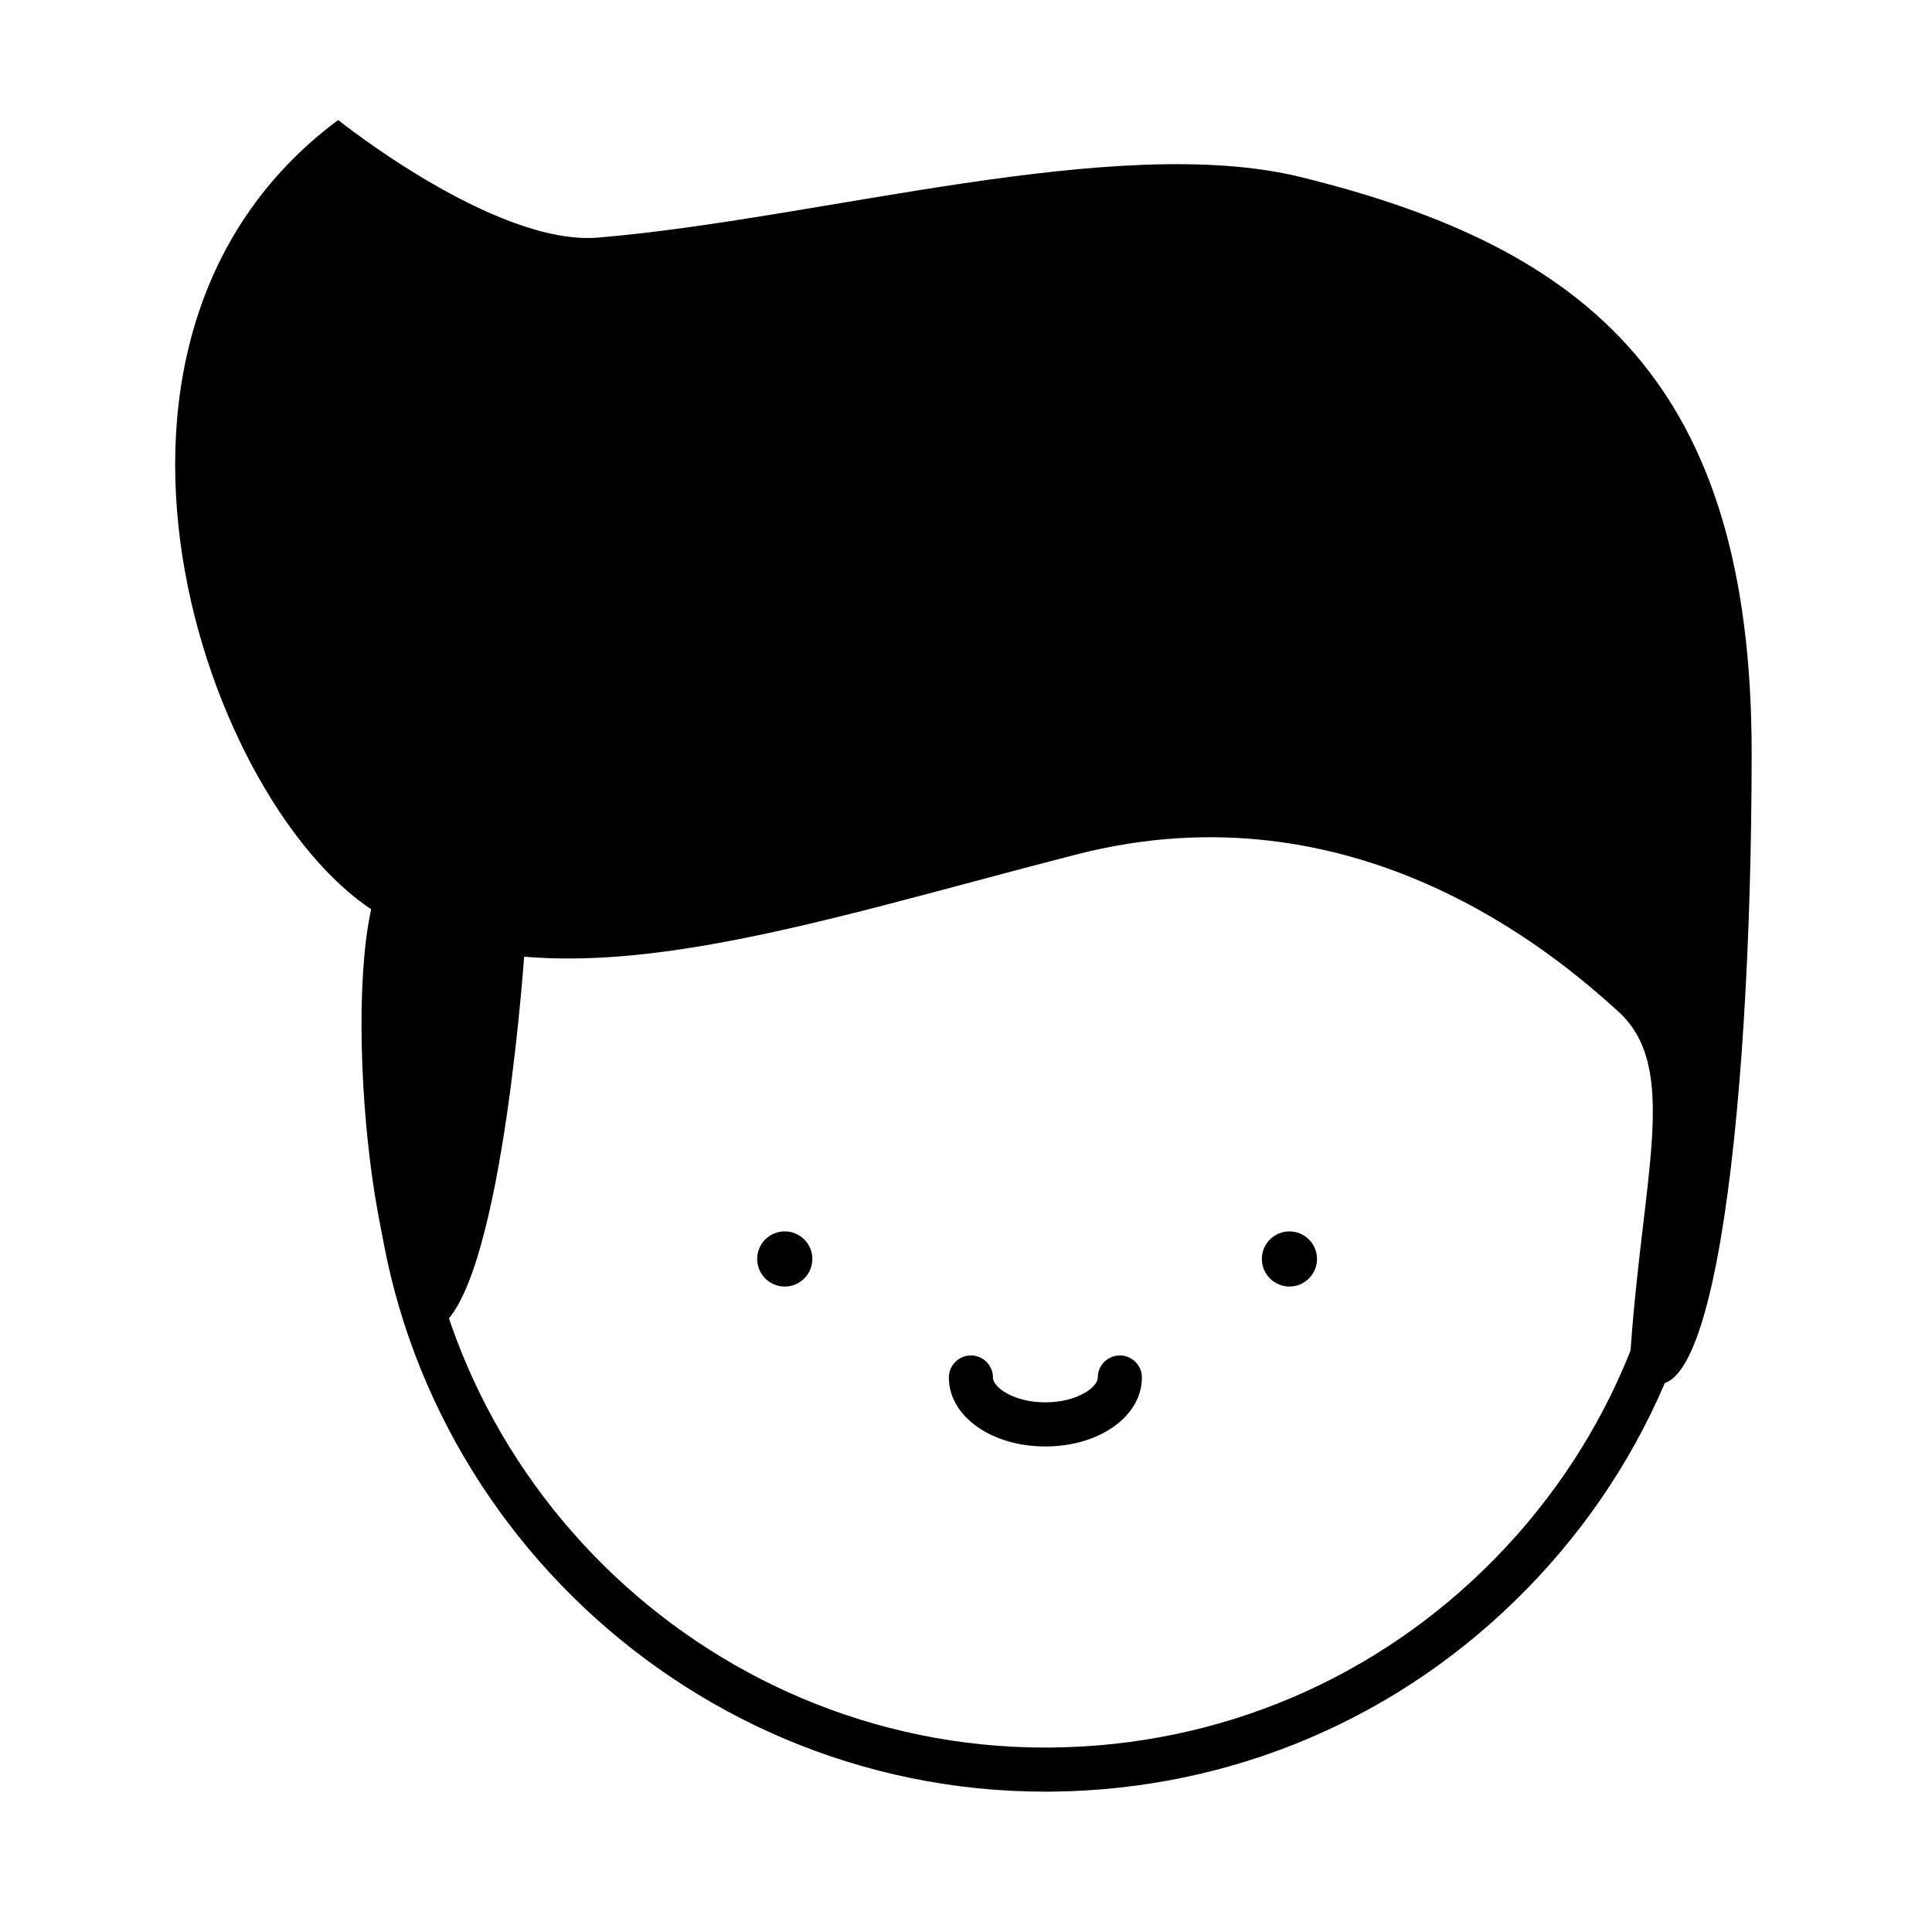
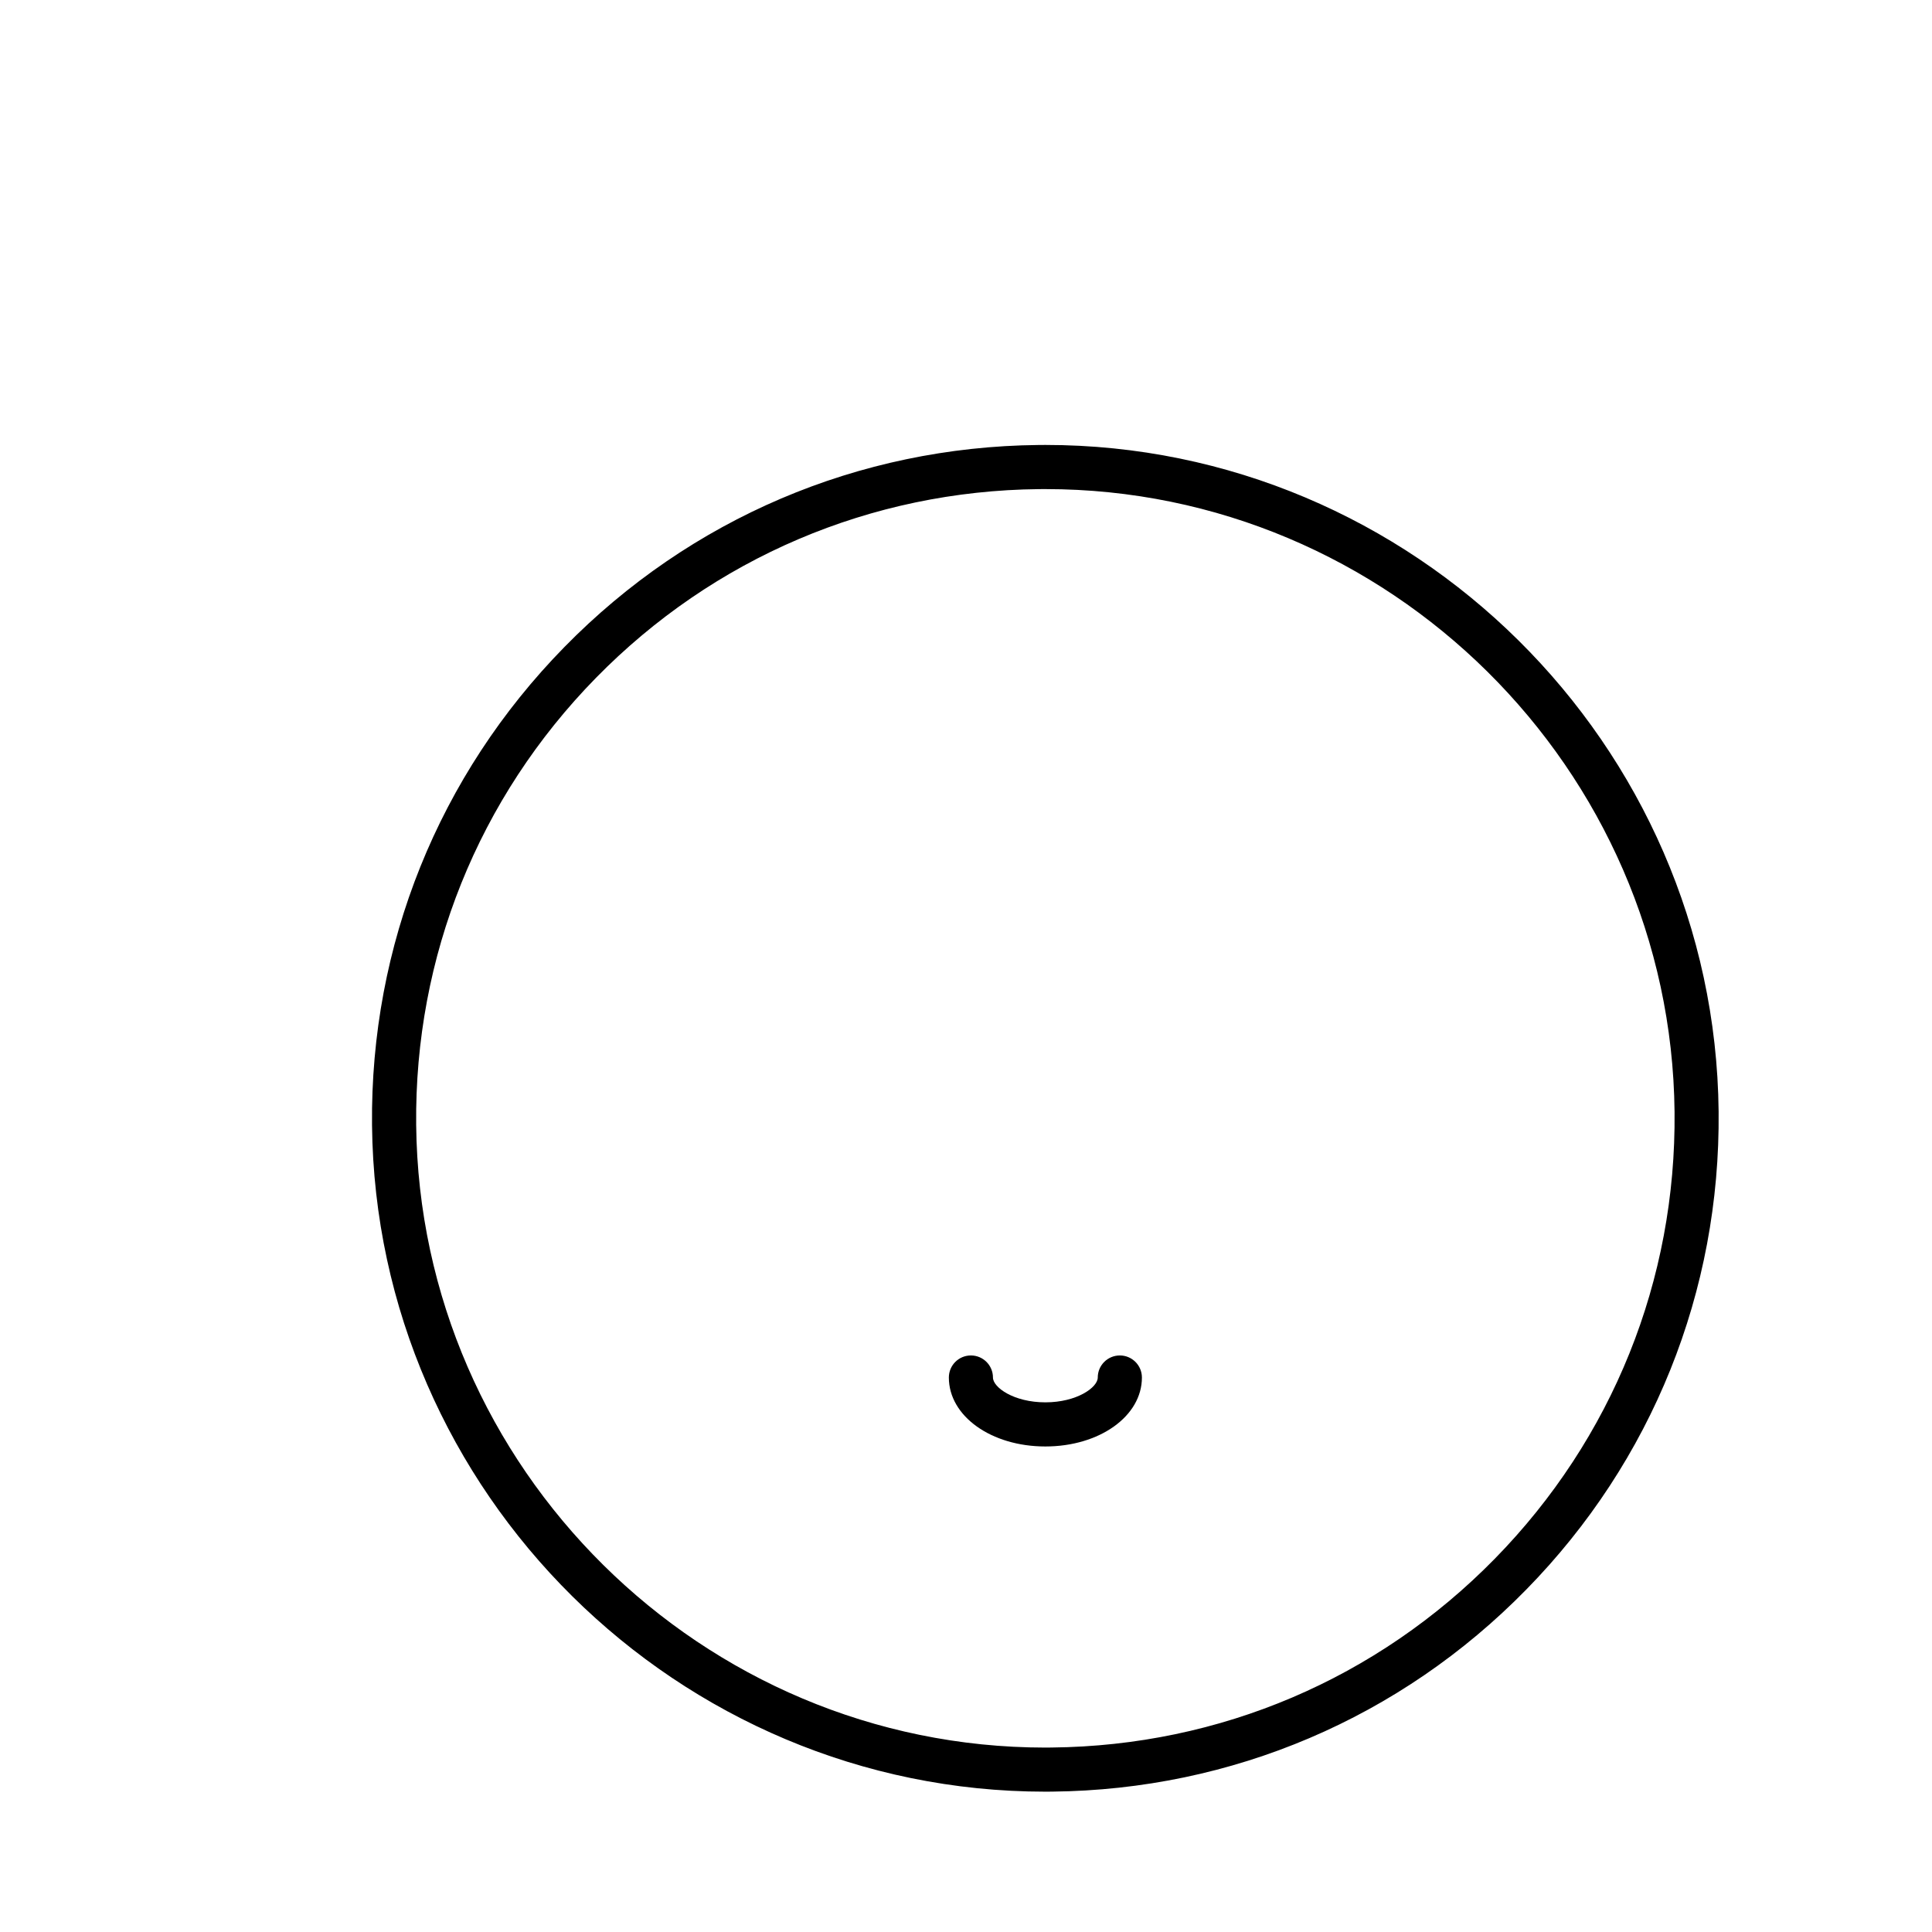
<svg xmlns="http://www.w3.org/2000/svg" fill="#000000" width="800px" height="800px" version="1.1" viewBox="144 144 512 512">
  <g>
    <path d="m421 618.81c-97.395-0.008-177.42-79.25-178.41-176.64-0.484-47.66 17.625-92.664 50.984-126.7 33.352-34.047 77.973-53.062 125.64-53.543l1.848-0.012c97.383 0 177.4 79.238 178.39 176.64 0.484 47.656-17.617 92.66-50.98 126.7-33.352 34.047-77.973 53.055-125.64 53.543zm0.07-345.2-1.742 0.012c-44.531 0.453-86.227 18.223-117.41 50.035-31.164 31.809-48.082 73.863-47.629 118.41 0.922 91.008 75.703 165.05 166.71 165.06l1.734-0.016c44.535-0.449 86.223-18.211 117.4-50.027 31.176-31.816 48.094-73.867 47.641-118.41-0.934-91.016-75.719-165.06-166.71-165.06z" />
-     <path d="m493.02 477.64c0 4.035-3.273 7.305-7.309 7.305-4.031 0-7.305-3.269-7.305-7.305 0-4.035 3.273-7.305 7.305-7.305 4.035 0 7.309 3.269 7.309 7.305" />
-     <path d="m359.28 477.64c0 4.035-3.273 7.309-7.312 7.309-4.035 0-7.309-3.273-7.309-7.309 0-4.039 3.273-7.312 7.309-7.312 4.039 0 7.312 3.273 7.312 7.312" />
    <path d="m421.03 527.33c-14.34 0-25.574-8.031-25.574-18.273 0-3.234 2.613-5.848 5.844-5.848s5.844 2.621 5.844 5.848c0 2.625 5.535 6.578 13.887 6.578 8.348 0 13.887-3.953 13.887-6.578 0-3.234 2.621-5.848 5.856-5.848 3.223 0 5.844 2.621 5.844 5.848 0 10.246-11.242 18.273-25.586 18.273z" />
-     <path d="m233.62 175.8s41.629 33.43 68.879 31.164c58.781-4.898 137.3-28.094 186.31-16.016 76.051 18.738 119.48 54.582 119.4 152.96-0.082 98.379-11.109 190.83-32.312 161.3 3.039-49.227 13.633-77.996-3.031-93.145-16.66-15.145-69.66-60.578-143.5-41.645-73.832 18.93-135.92 40.895-182.12 17.418-46.191-23.488-93.895-152.22-13.625-212.04z" />
-     <path d="m283.14 394.32s-5.637 87.371-21.93 100.85c-16.289 13.492-27.039-79.664-18.27-112.55 8.773-32.887 40.199 11.695 40.199 11.695z" />
  </g>
</svg>